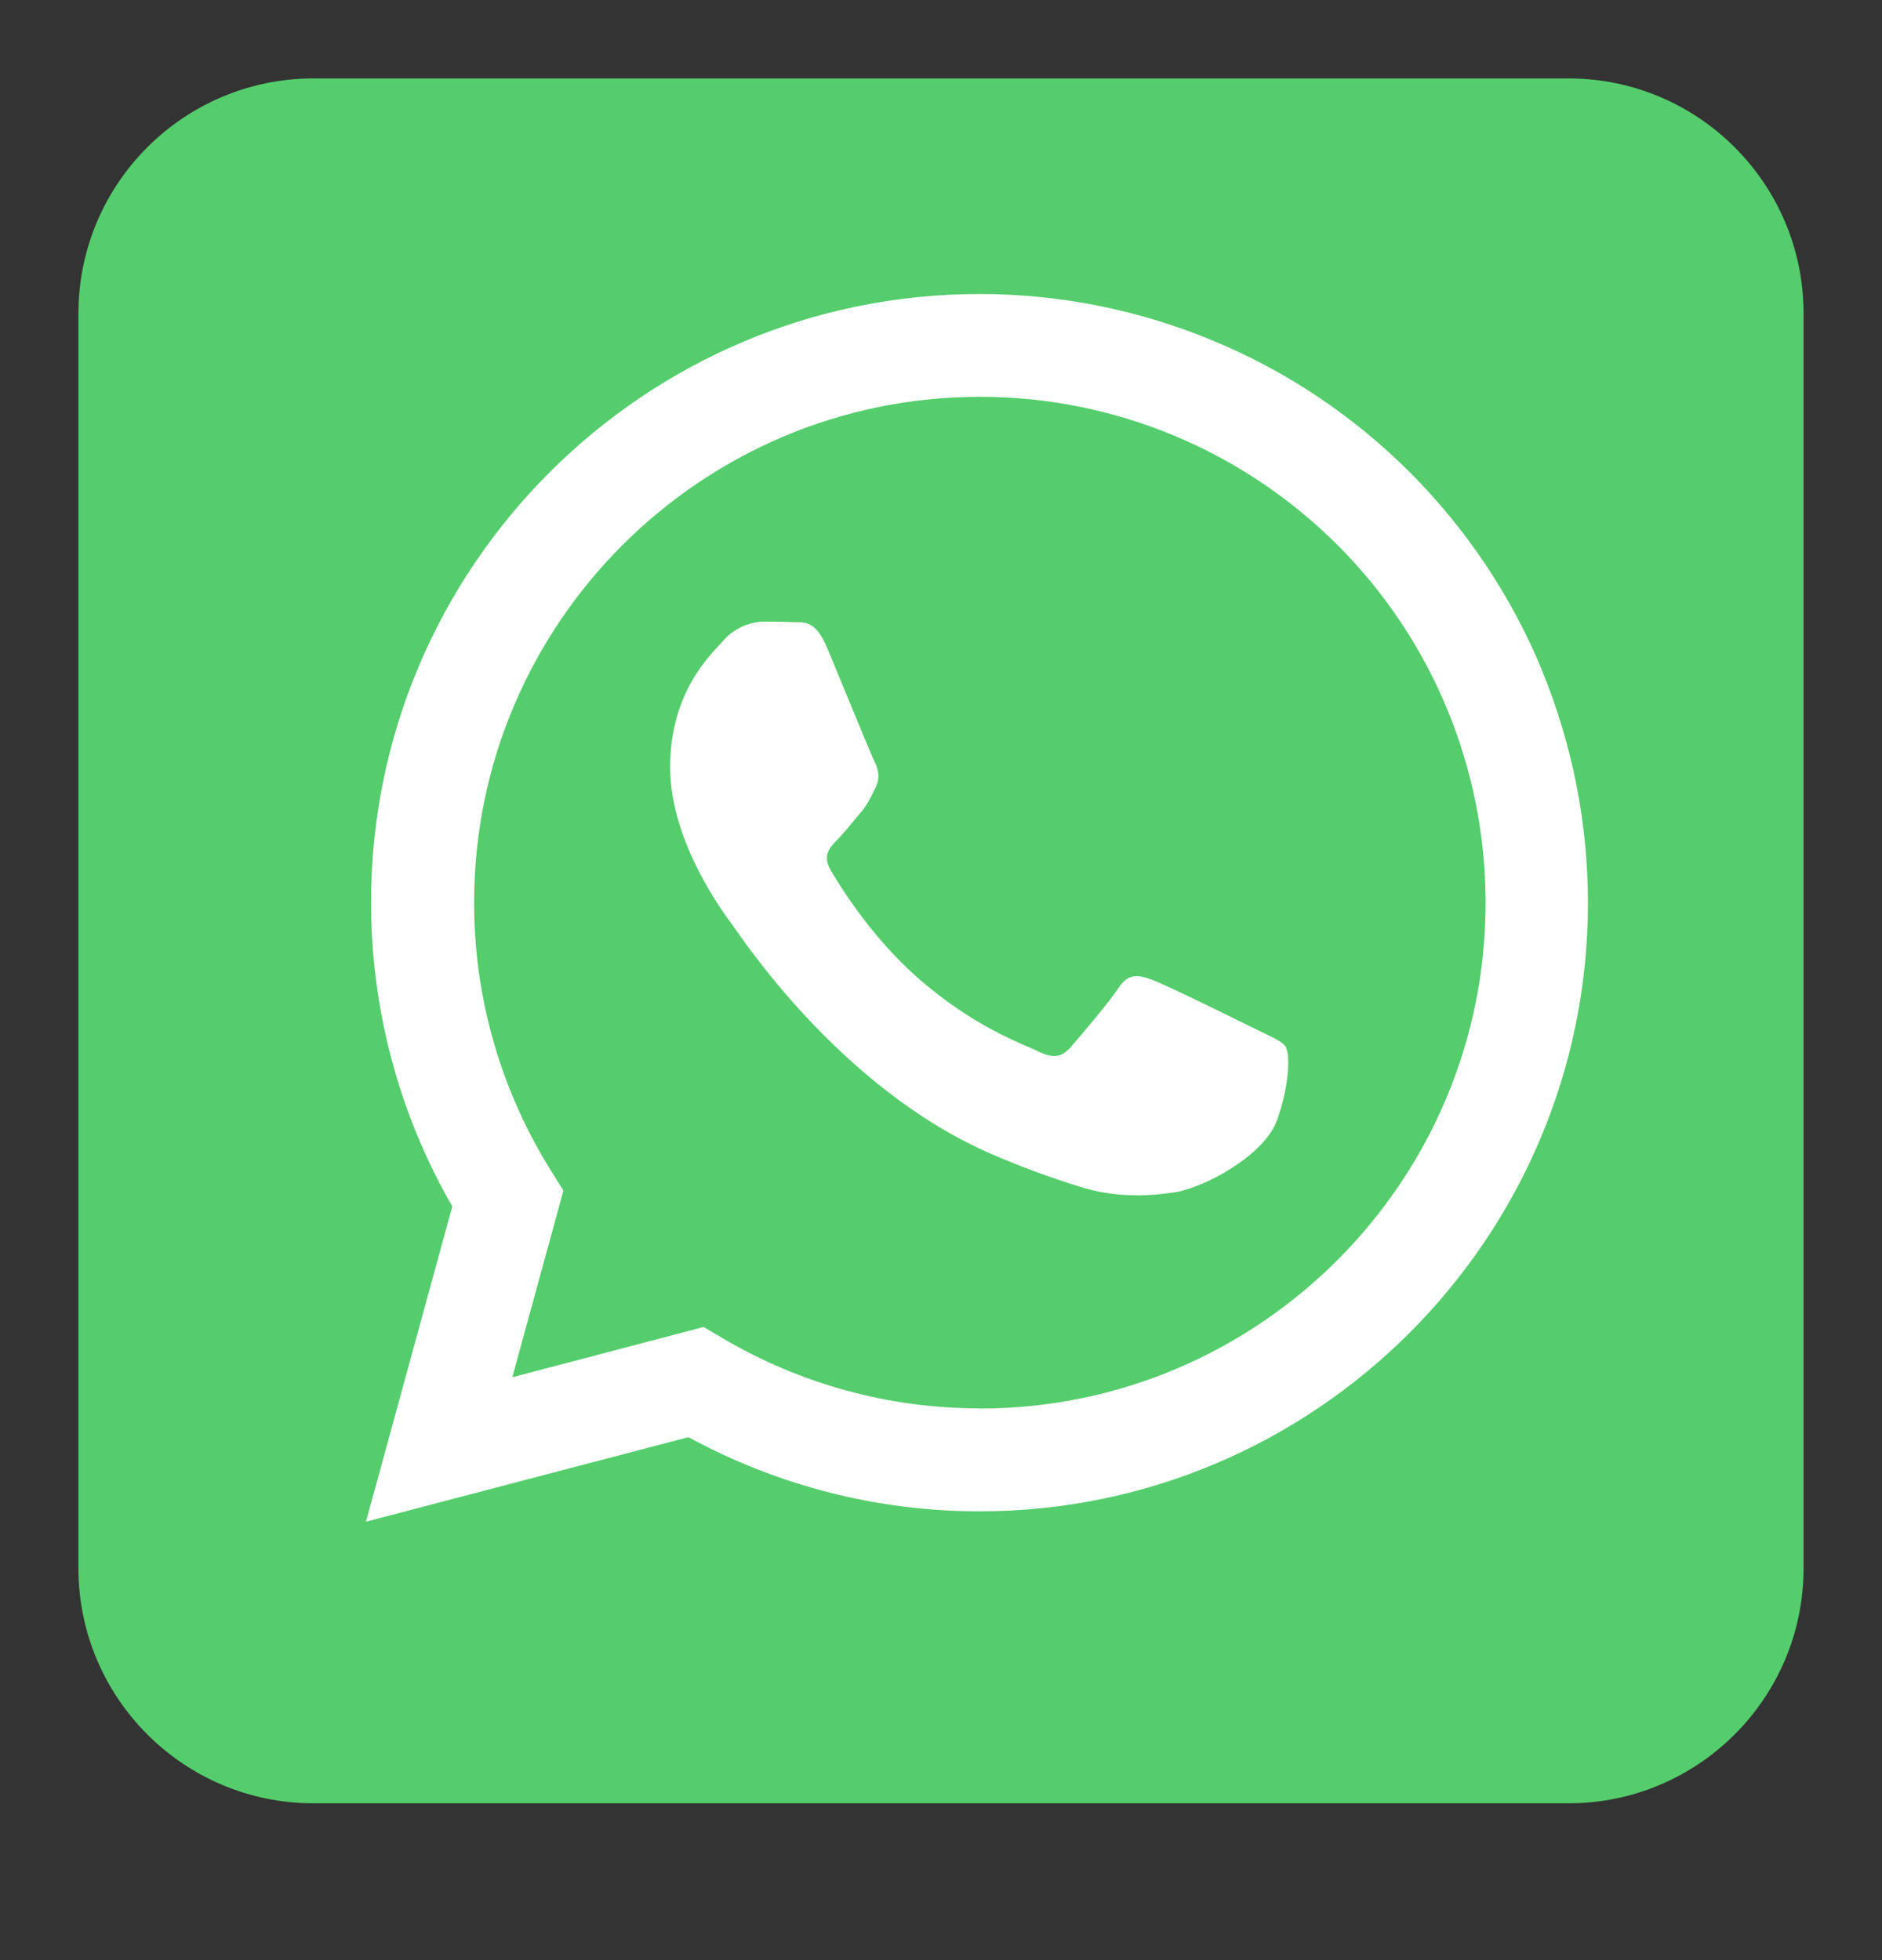
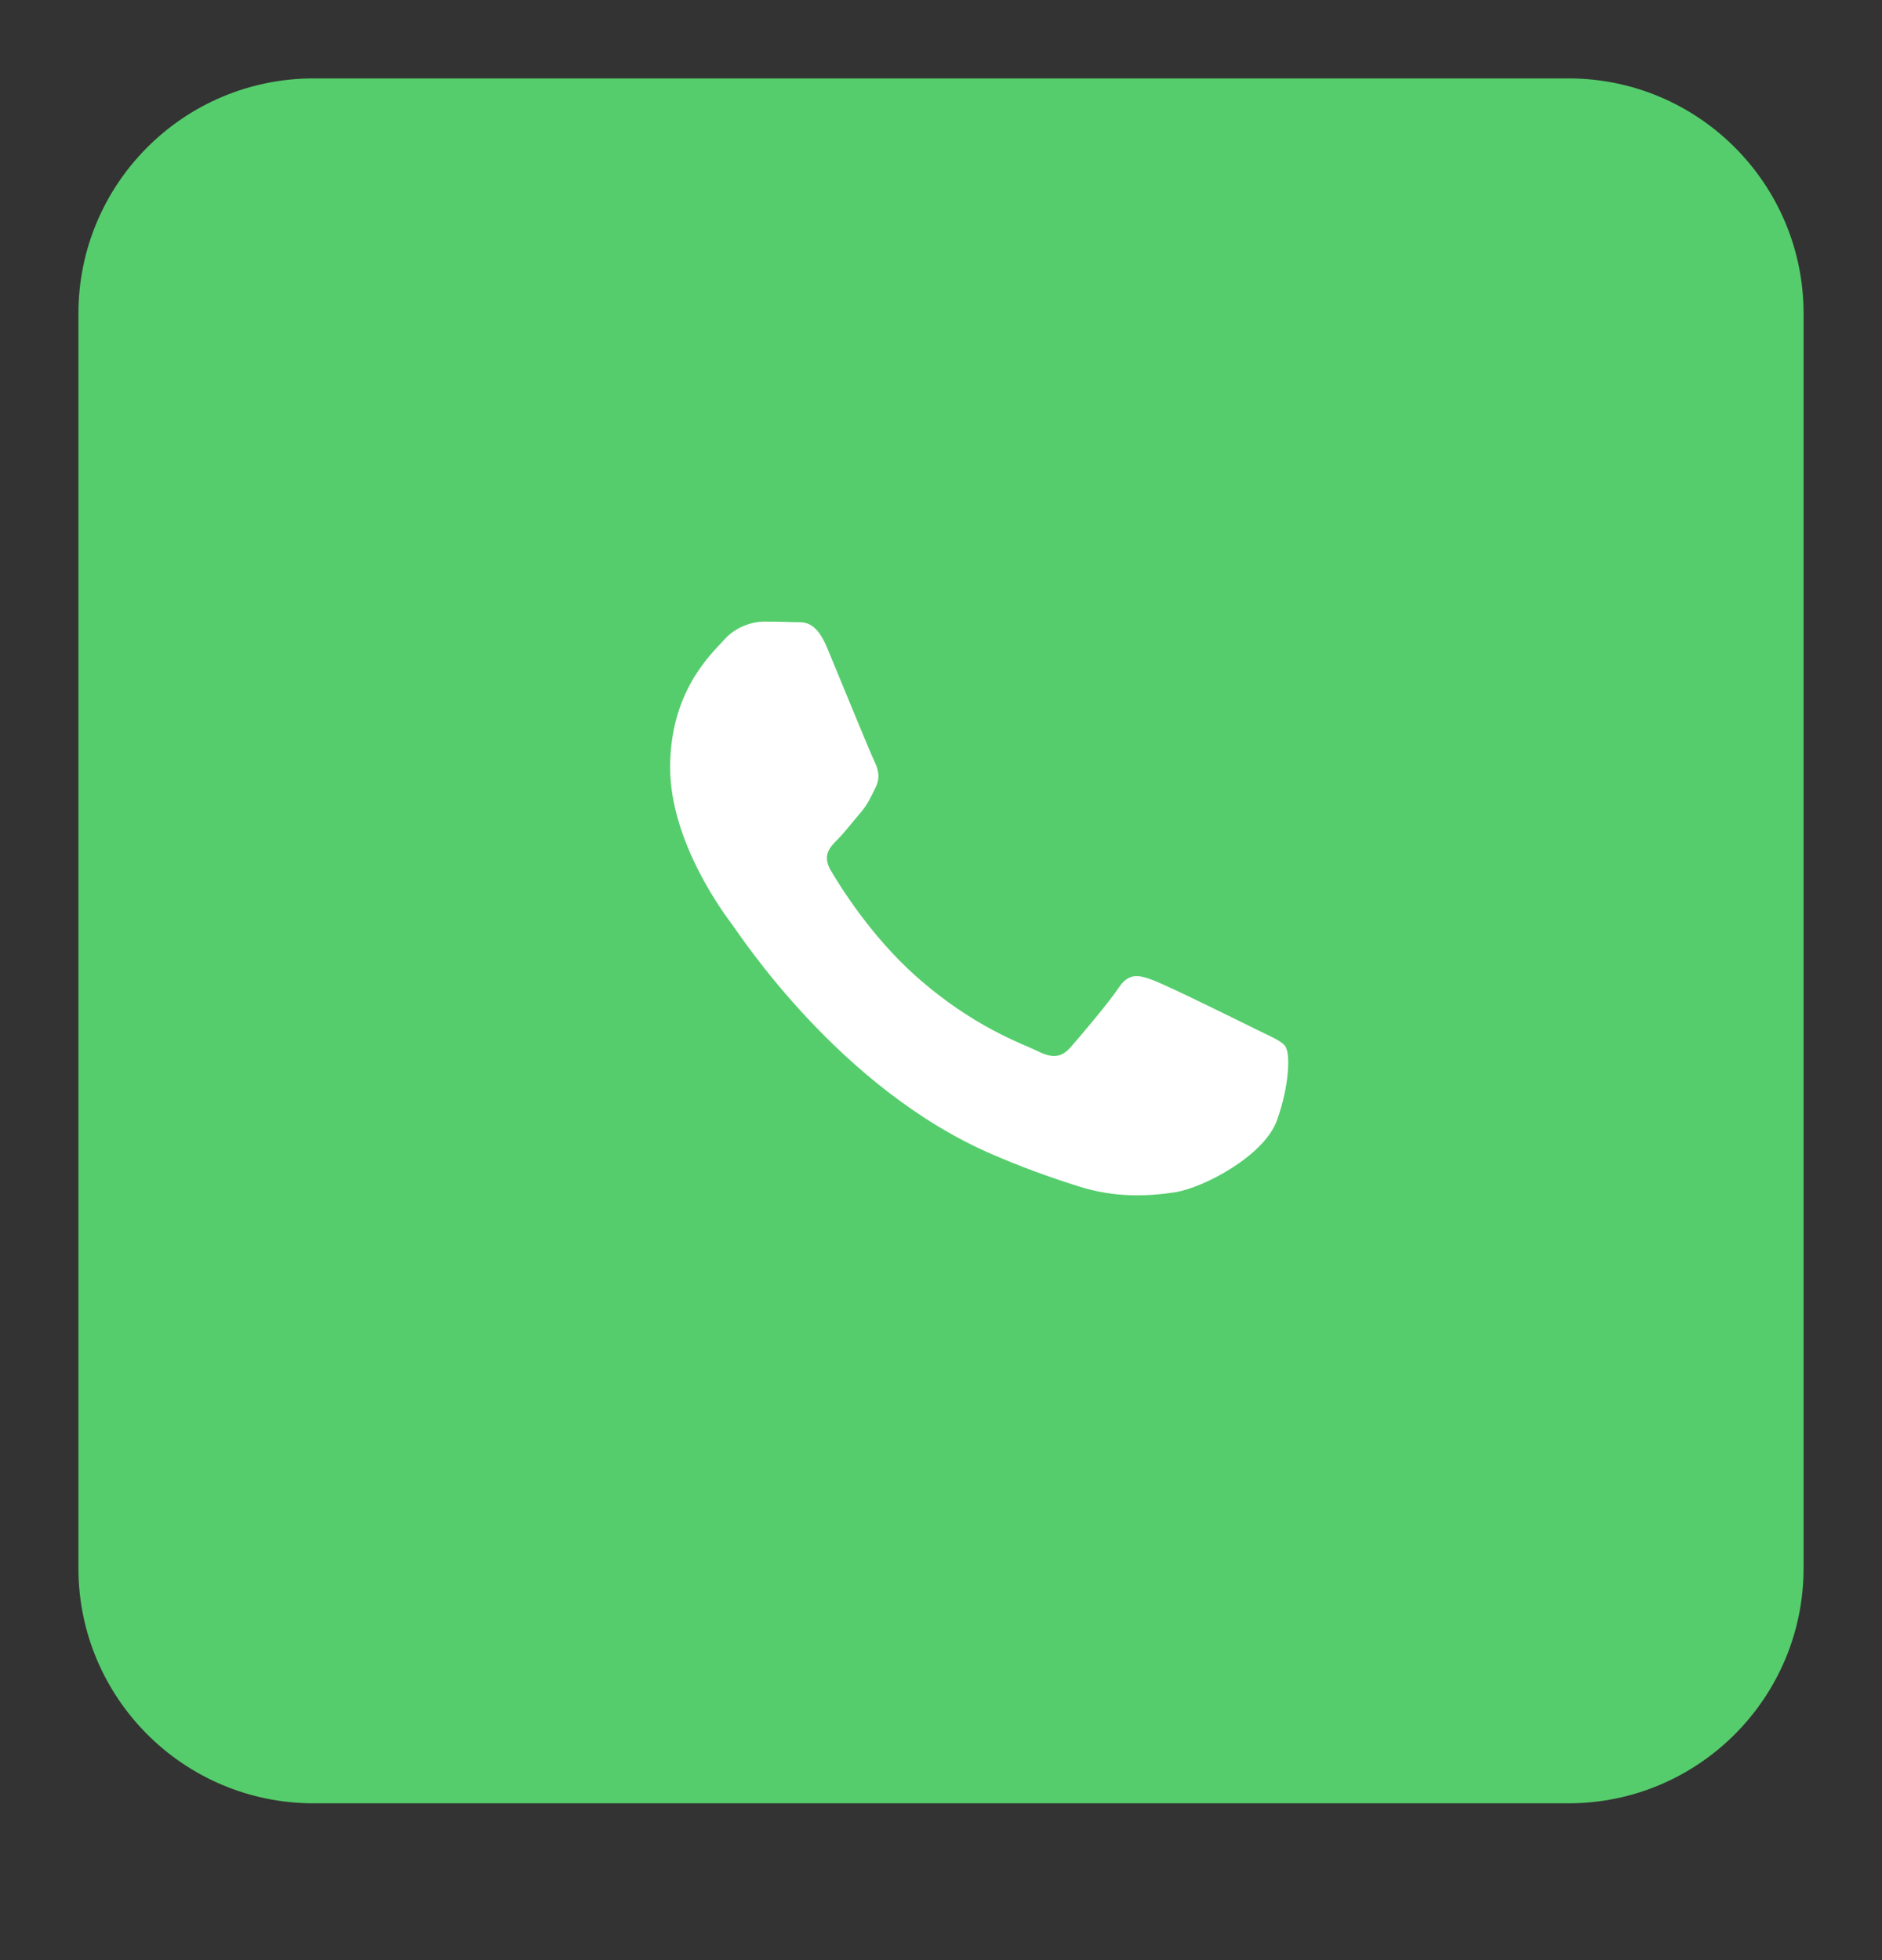
<svg xmlns="http://www.w3.org/2000/svg" width="24" height="25" viewBox="0 0 24 25" fill="none">
  <rect x="0" y="0" width="24" height="25" fill="#333333" stroke="none" />
  <path d="M1 4C1 2.343 2.343 1 4 1H20C21.657 1 23 2.343 23 4V20C23 21.657 21.657 23 20 23H4C2.343 23 1 21.657 1 20V4Z" fill="#55CD6C" />
-   <path d="M19.663 8.545C19.273 7.603 18.701 6.748 17.981 6.026C17.26 5.305 16.406 4.732 15.463 4.343C14.521 3.951 13.511 3.75 12.491 3.75C8.214 3.75 4.732 7.231 4.732 11.509C4.732 12.87 5.088 14.208 5.768 15.387L4.667 19.408L8.779 18.33C9.916 18.949 11.191 19.276 12.487 19.276H12.491C16.767 19.276 20.25 15.795 20.25 11.517C20.25 10.497 20.05 9.488 19.661 8.545H19.663ZM12.491 17.963H12.489C11.335 17.963 10.202 17.652 9.208 17.064L8.973 16.925L6.533 17.566L7.185 15.185L7.032 14.941C6.387 13.912 6.044 12.723 6.046 11.509C6.046 7.954 8.941 5.061 12.498 5.061C14.21 5.061 15.848 5.743 17.058 6.953C18.268 8.163 18.945 9.803 18.945 11.515C18.945 15.072 16.05 17.965 12.495 17.965L12.491 17.963Z" fill="white" />
-   <path fill-rule="evenodd" clip-rule="evenodd" d="M16.4 13.358C16.352 13.278 16.223 13.23 16.027 13.133C15.832 13.036 14.881 12.566 14.702 12.501C14.525 12.434 14.394 12.404 14.266 12.598C14.137 12.792 13.764 13.23 13.652 13.358C13.539 13.485 13.427 13.504 13.233 13.407C13.039 13.31 12.415 13.105 11.674 12.445C11.098 11.93 10.709 11.296 10.595 11.103C10.481 10.909 10.584 10.804 10.681 10.707C10.768 10.62 10.875 10.48 10.972 10.368C11.069 10.254 11.1 10.174 11.165 10.046C11.231 9.917 11.197 9.803 11.149 9.706C11.1 9.609 10.712 8.655 10.55 8.267C10.394 7.889 10.233 7.941 10.114 7.935C10.002 7.93 9.872 7.928 9.741 7.928C9.642 7.93 9.545 7.954 9.458 7.995C9.368 8.036 9.29 8.096 9.225 8.17C9.048 8.364 8.546 8.834 8.546 9.788C8.546 10.743 9.242 11.666 9.338 11.794C9.435 11.923 10.705 13.882 12.649 14.721C13.011 14.878 13.38 15.014 13.755 15.131C14.219 15.28 14.642 15.258 14.976 15.208C15.349 15.152 16.124 14.74 16.285 14.287C16.447 13.834 16.449 13.446 16.4 13.366V13.358Z" fill="white" />
+   <path fill-rule="evenodd" clip-rule="evenodd" d="M16.4 13.358C16.352 13.278 16.223 13.23 16.027 13.133C15.832 13.036 14.881 12.566 14.702 12.501C14.525 12.434 14.394 12.404 14.266 12.598C14.137 12.792 13.764 13.23 13.652 13.358C13.539 13.485 13.427 13.504 13.233 13.407C13.039 13.31 12.415 13.105 11.674 12.445C11.098 11.93 10.709 11.296 10.595 11.103C10.481 10.909 10.584 10.804 10.681 10.707C10.768 10.62 10.875 10.48 10.972 10.368C11.069 10.254 11.1 10.174 11.165 10.046C11.231 9.917 11.197 9.803 11.149 9.706C11.1 9.609 10.712 8.655 10.55 8.267C10.394 7.889 10.233 7.941 10.114 7.935C10.002 7.93 9.872 7.928 9.741 7.928C9.642 7.93 9.545 7.954 9.458 7.995C9.368 8.036 9.29 8.096 9.225 8.17C9.048 8.364 8.546 8.834 8.546 9.788C8.546 10.743 9.242 11.666 9.338 11.794C9.435 11.923 10.705 13.882 12.649 14.721C13.011 14.878 13.38 15.014 13.755 15.131C14.219 15.28 14.642 15.258 14.976 15.208C15.349 15.152 16.124 14.74 16.285 14.287C16.447 13.834 16.449 13.446 16.4 13.366V13.358" fill="white" />
</svg>